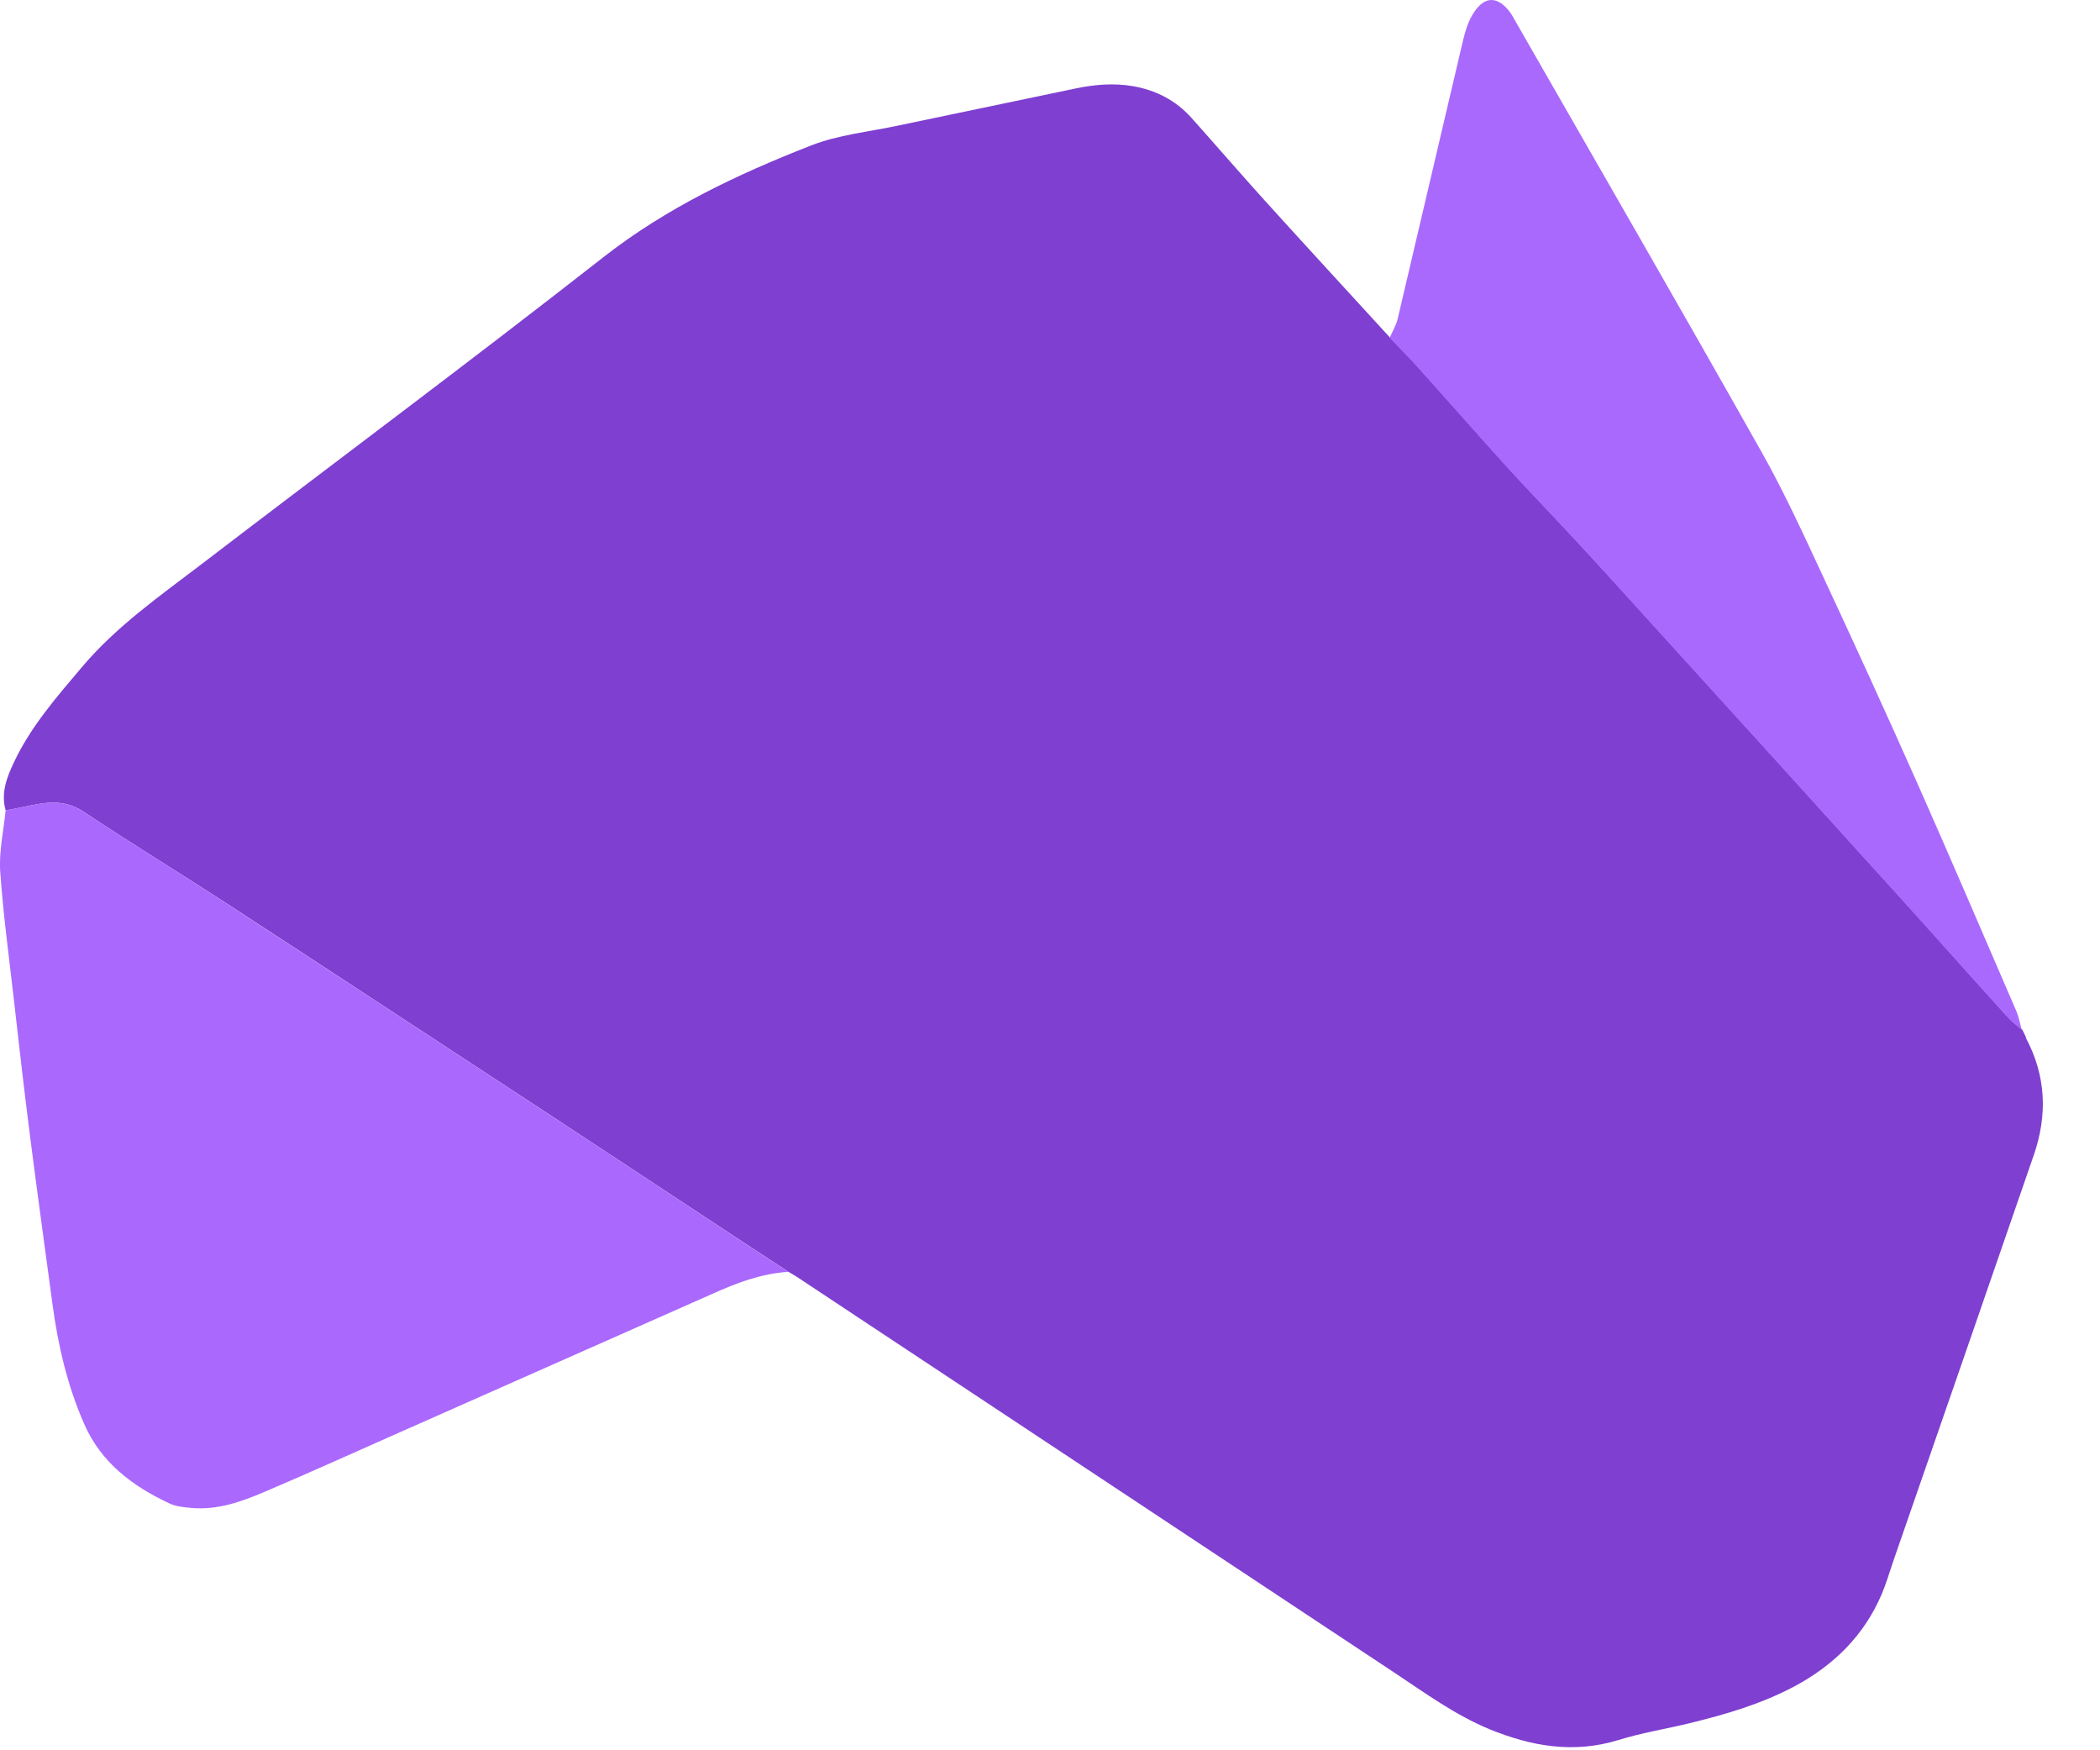
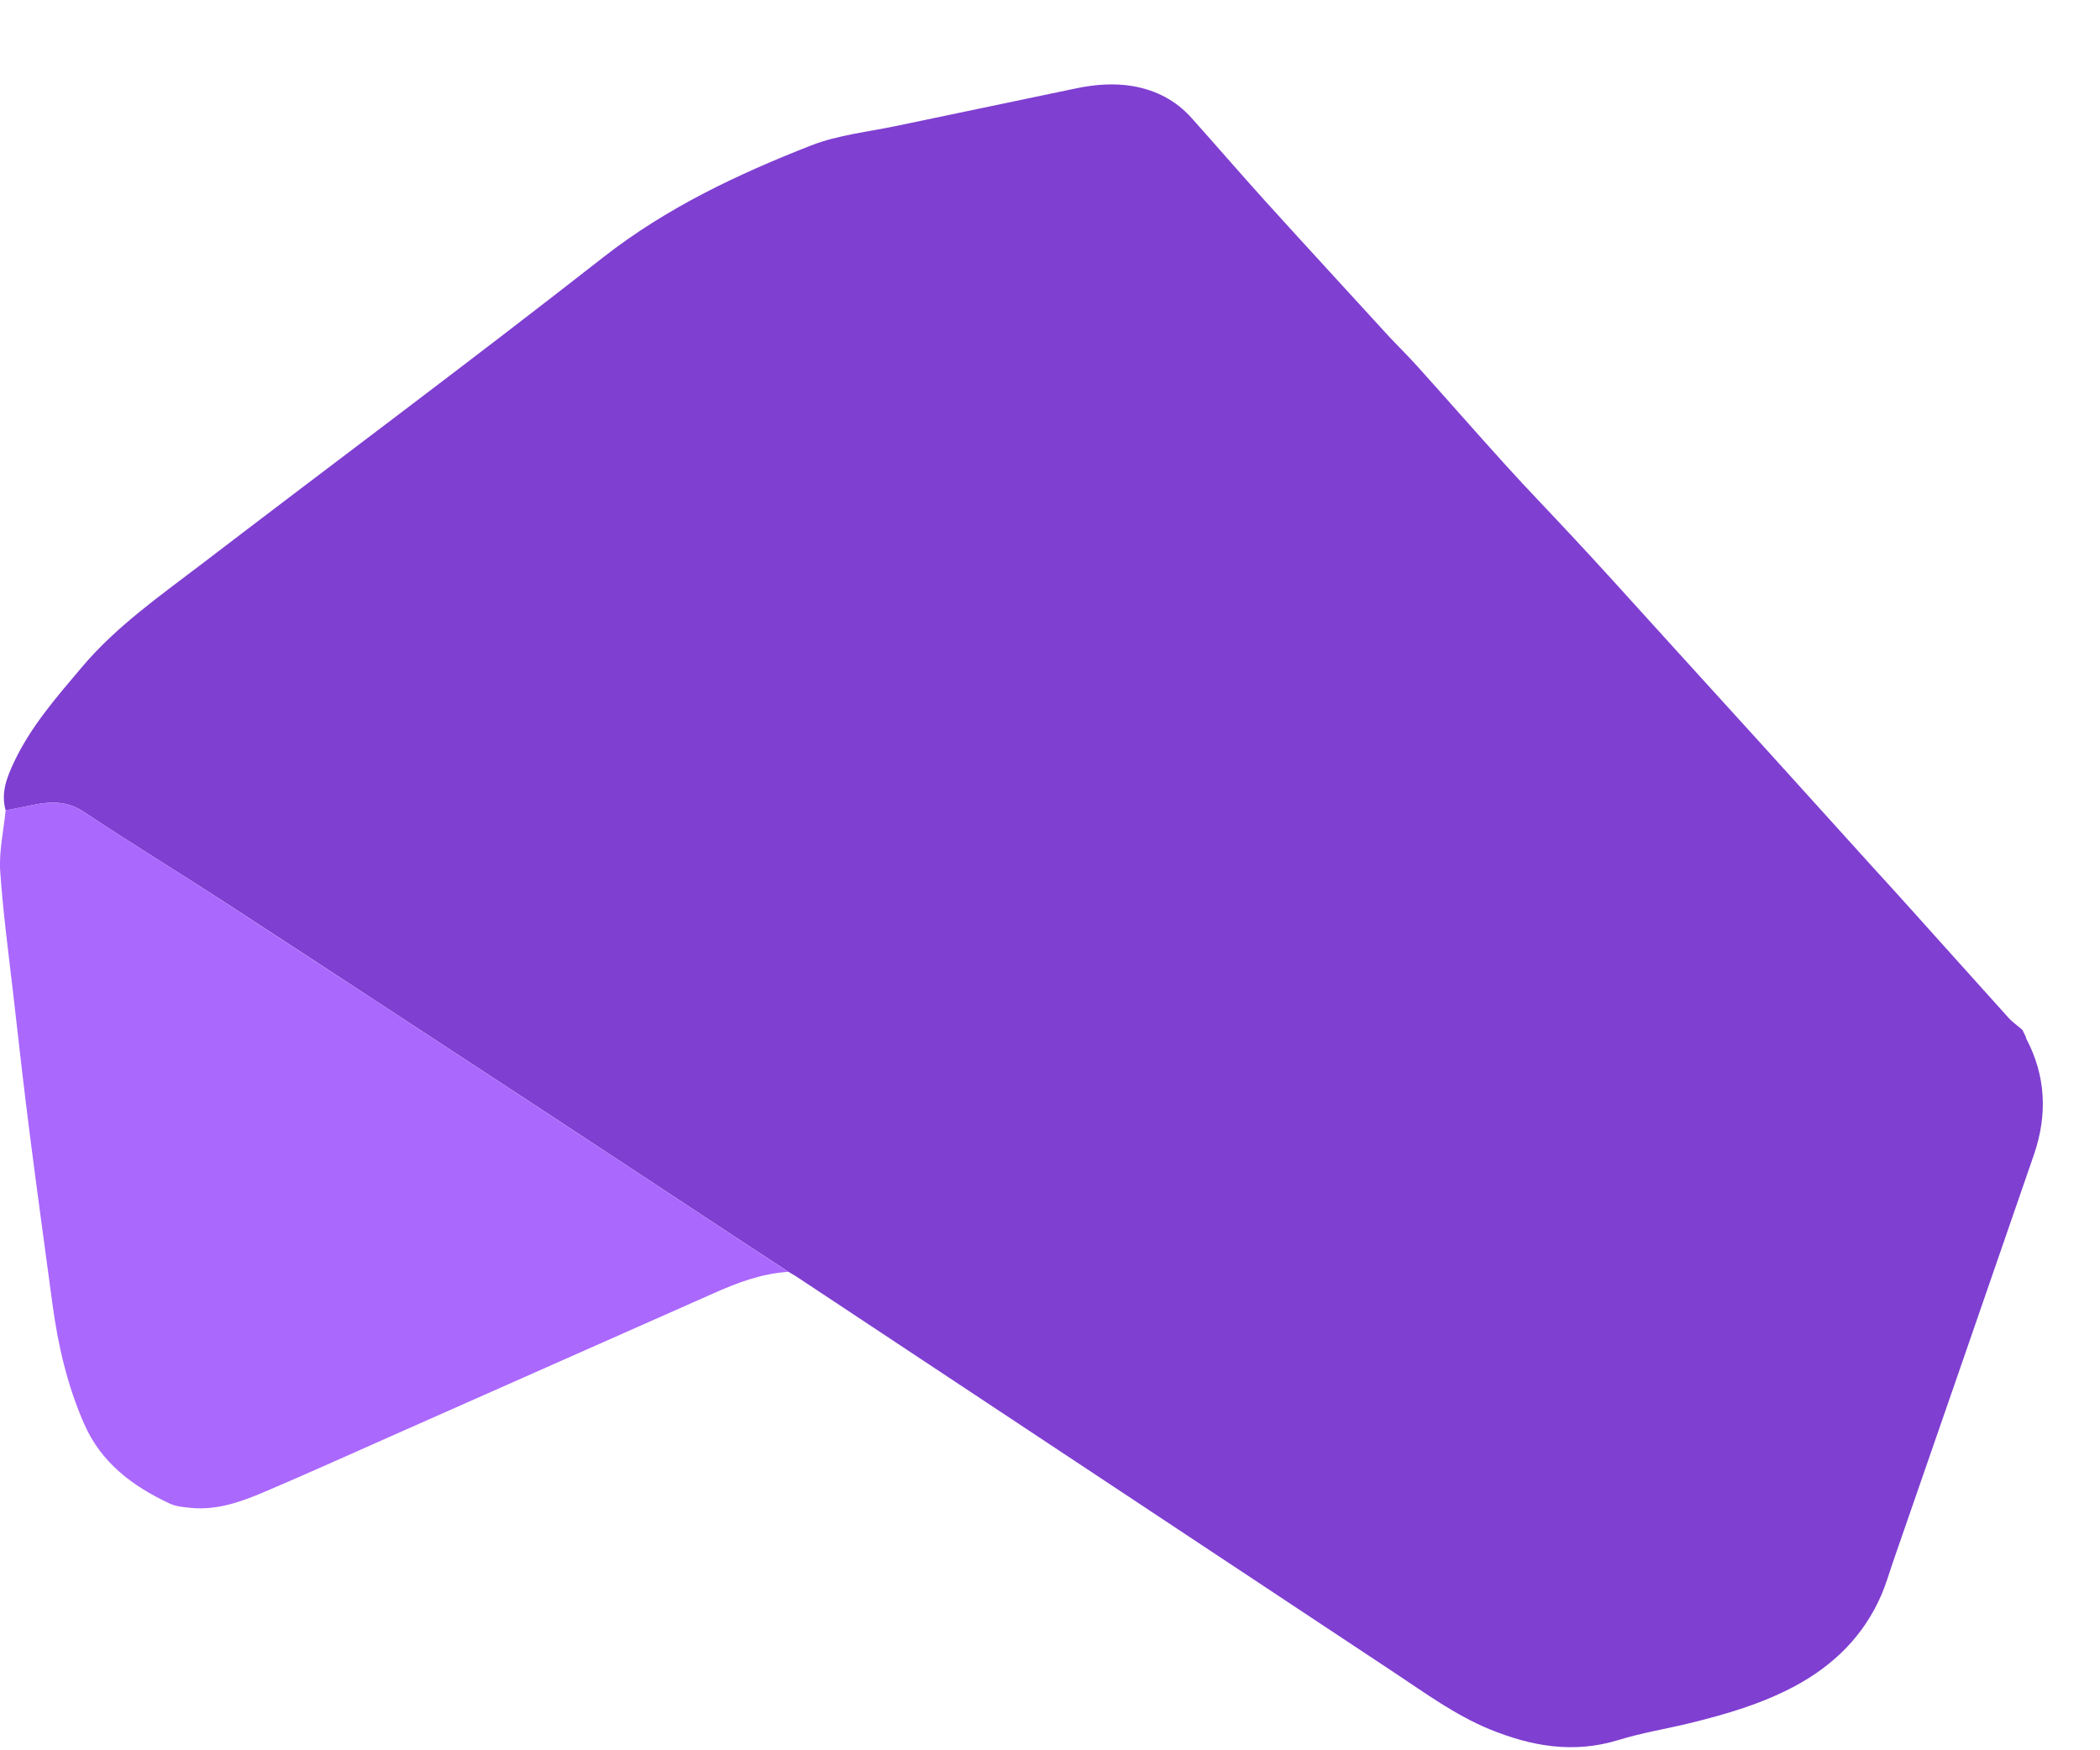
<svg xmlns="http://www.w3.org/2000/svg" width="24" height="20" viewBox="0 0 24 20" fill="none">
  <path d="M23.152 11.858C23.383 12.291 23.402 12.738 23.244 13.197C22.709 14.748 22.172 16.298 21.635 17.846C21.593 17.971 21.555 18.098 21.504 18.219C21.302 18.69 20.958 19.028 20.511 19.268C20.132 19.47 19.726 19.589 19.312 19.69C19.041 19.756 18.765 19.8 18.499 19.882C17.985 20.041 17.5 19.955 17.02 19.758C16.631 19.597 16.293 19.35 15.945 19.119C13.671 17.612 11.397 16.108 9.123 14.601C9.087 14.576 9.049 14.556 9.011 14.533C8.851 14.429 8.692 14.325 8.534 14.221C7.763 13.714 6.994 13.205 6.222 12.699C5.01 11.905 3.796 11.109 2.581 10.318C2.041 9.967 1.49 9.631 0.953 9.274C0.76 9.147 0.57 9.158 0.365 9.201C0.266 9.221 0.166 9.24 0.065 9.261C0.008 9.063 0.077 8.885 0.159 8.711C0.352 8.301 0.647 7.965 0.936 7.623C1.329 7.158 1.823 6.813 2.3 6.449C3.832 5.277 5.38 4.126 6.898 2.937C7.62 2.373 8.43 1.991 9.27 1.662C9.58 1.541 9.925 1.507 10.254 1.437C10.935 1.294 11.617 1.153 12.297 1.01C12.513 0.965 12.731 0.947 12.952 0.985C13.214 1.032 13.437 1.147 13.616 1.346C13.899 1.662 14.177 1.985 14.462 2.3C14.935 2.822 15.412 3.34 15.887 3.859C15.992 3.97 16.102 4.078 16.204 4.192C16.541 4.566 16.872 4.945 17.212 5.32C17.447 5.58 17.691 5.831 17.931 6.089C18.101 6.27 18.269 6.454 18.436 6.637C18.854 7.096 19.269 7.557 19.688 8.016C19.844 8.189 20.003 8.361 20.16 8.535C20.572 8.99 20.983 9.445 21.395 9.9C21.543 10.062 21.691 10.224 21.837 10.387C22.209 10.799 22.577 11.213 22.95 11.625C22.998 11.68 23.06 11.72 23.114 11.769L23.156 11.856L23.152 11.858Z" fill="#7F3FD1" />
  <path d="M0.064 9.261C0.163 9.24 0.264 9.221 0.364 9.201C0.568 9.158 0.759 9.147 0.952 9.274C1.488 9.629 2.038 9.966 2.579 10.318C3.794 11.109 5.008 11.903 6.22 12.699C6.993 13.205 7.762 13.714 8.532 14.221C8.69 14.325 8.85 14.429 9.009 14.533C8.704 14.552 8.424 14.658 8.149 14.781C6.95 15.313 5.75 15.844 4.55 16.375C4.042 16.6 3.533 16.83 3.021 17.048C2.758 17.16 2.487 17.257 2.192 17.231C2.105 17.223 2.012 17.216 1.936 17.179C1.515 16.982 1.156 16.714 0.962 16.271C0.769 15.831 0.662 15.369 0.599 14.897C0.514 14.266 0.427 13.636 0.346 13.004C0.277 12.468 0.216 11.93 0.155 11.391C0.1 10.912 0.035 10.432 0.002 9.951C-0.012 9.723 0.042 9.49 0.064 9.261Z" fill="#AA68FD" />
-   <path d="M23.109 11.77C23.054 11.723 22.994 11.681 22.946 11.627C22.573 11.216 22.204 10.8 21.833 10.388C21.686 10.226 21.539 10.063 21.391 9.901C20.979 9.446 20.568 8.992 20.155 8.537C19.999 8.364 19.84 8.192 19.683 8.018C19.266 7.558 18.849 7.098 18.431 6.639C18.265 6.454 18.096 6.272 17.927 6.09C17.688 5.833 17.444 5.581 17.207 5.321C16.869 4.948 16.536 4.569 16.2 4.194C16.097 4.079 15.989 3.971 15.882 3.86C15.913 3.788 15.955 3.72 15.973 3.645C16.223 2.585 16.47 1.523 16.72 0.463C16.747 0.35 16.783 0.233 16.846 0.14C16.97 -0.047 17.115 -0.043 17.251 0.131C17.277 0.166 17.298 0.204 17.32 0.244C18.259 1.883 19.205 3.519 20.133 5.166C20.395 5.631 20.617 6.119 20.843 6.604C21.205 7.38 21.561 8.159 21.909 8.942C22.295 9.812 22.669 10.687 23.047 11.561C23.074 11.627 23.087 11.7 23.106 11.77H23.109Z" fill="#AA69FD" />
</svg>